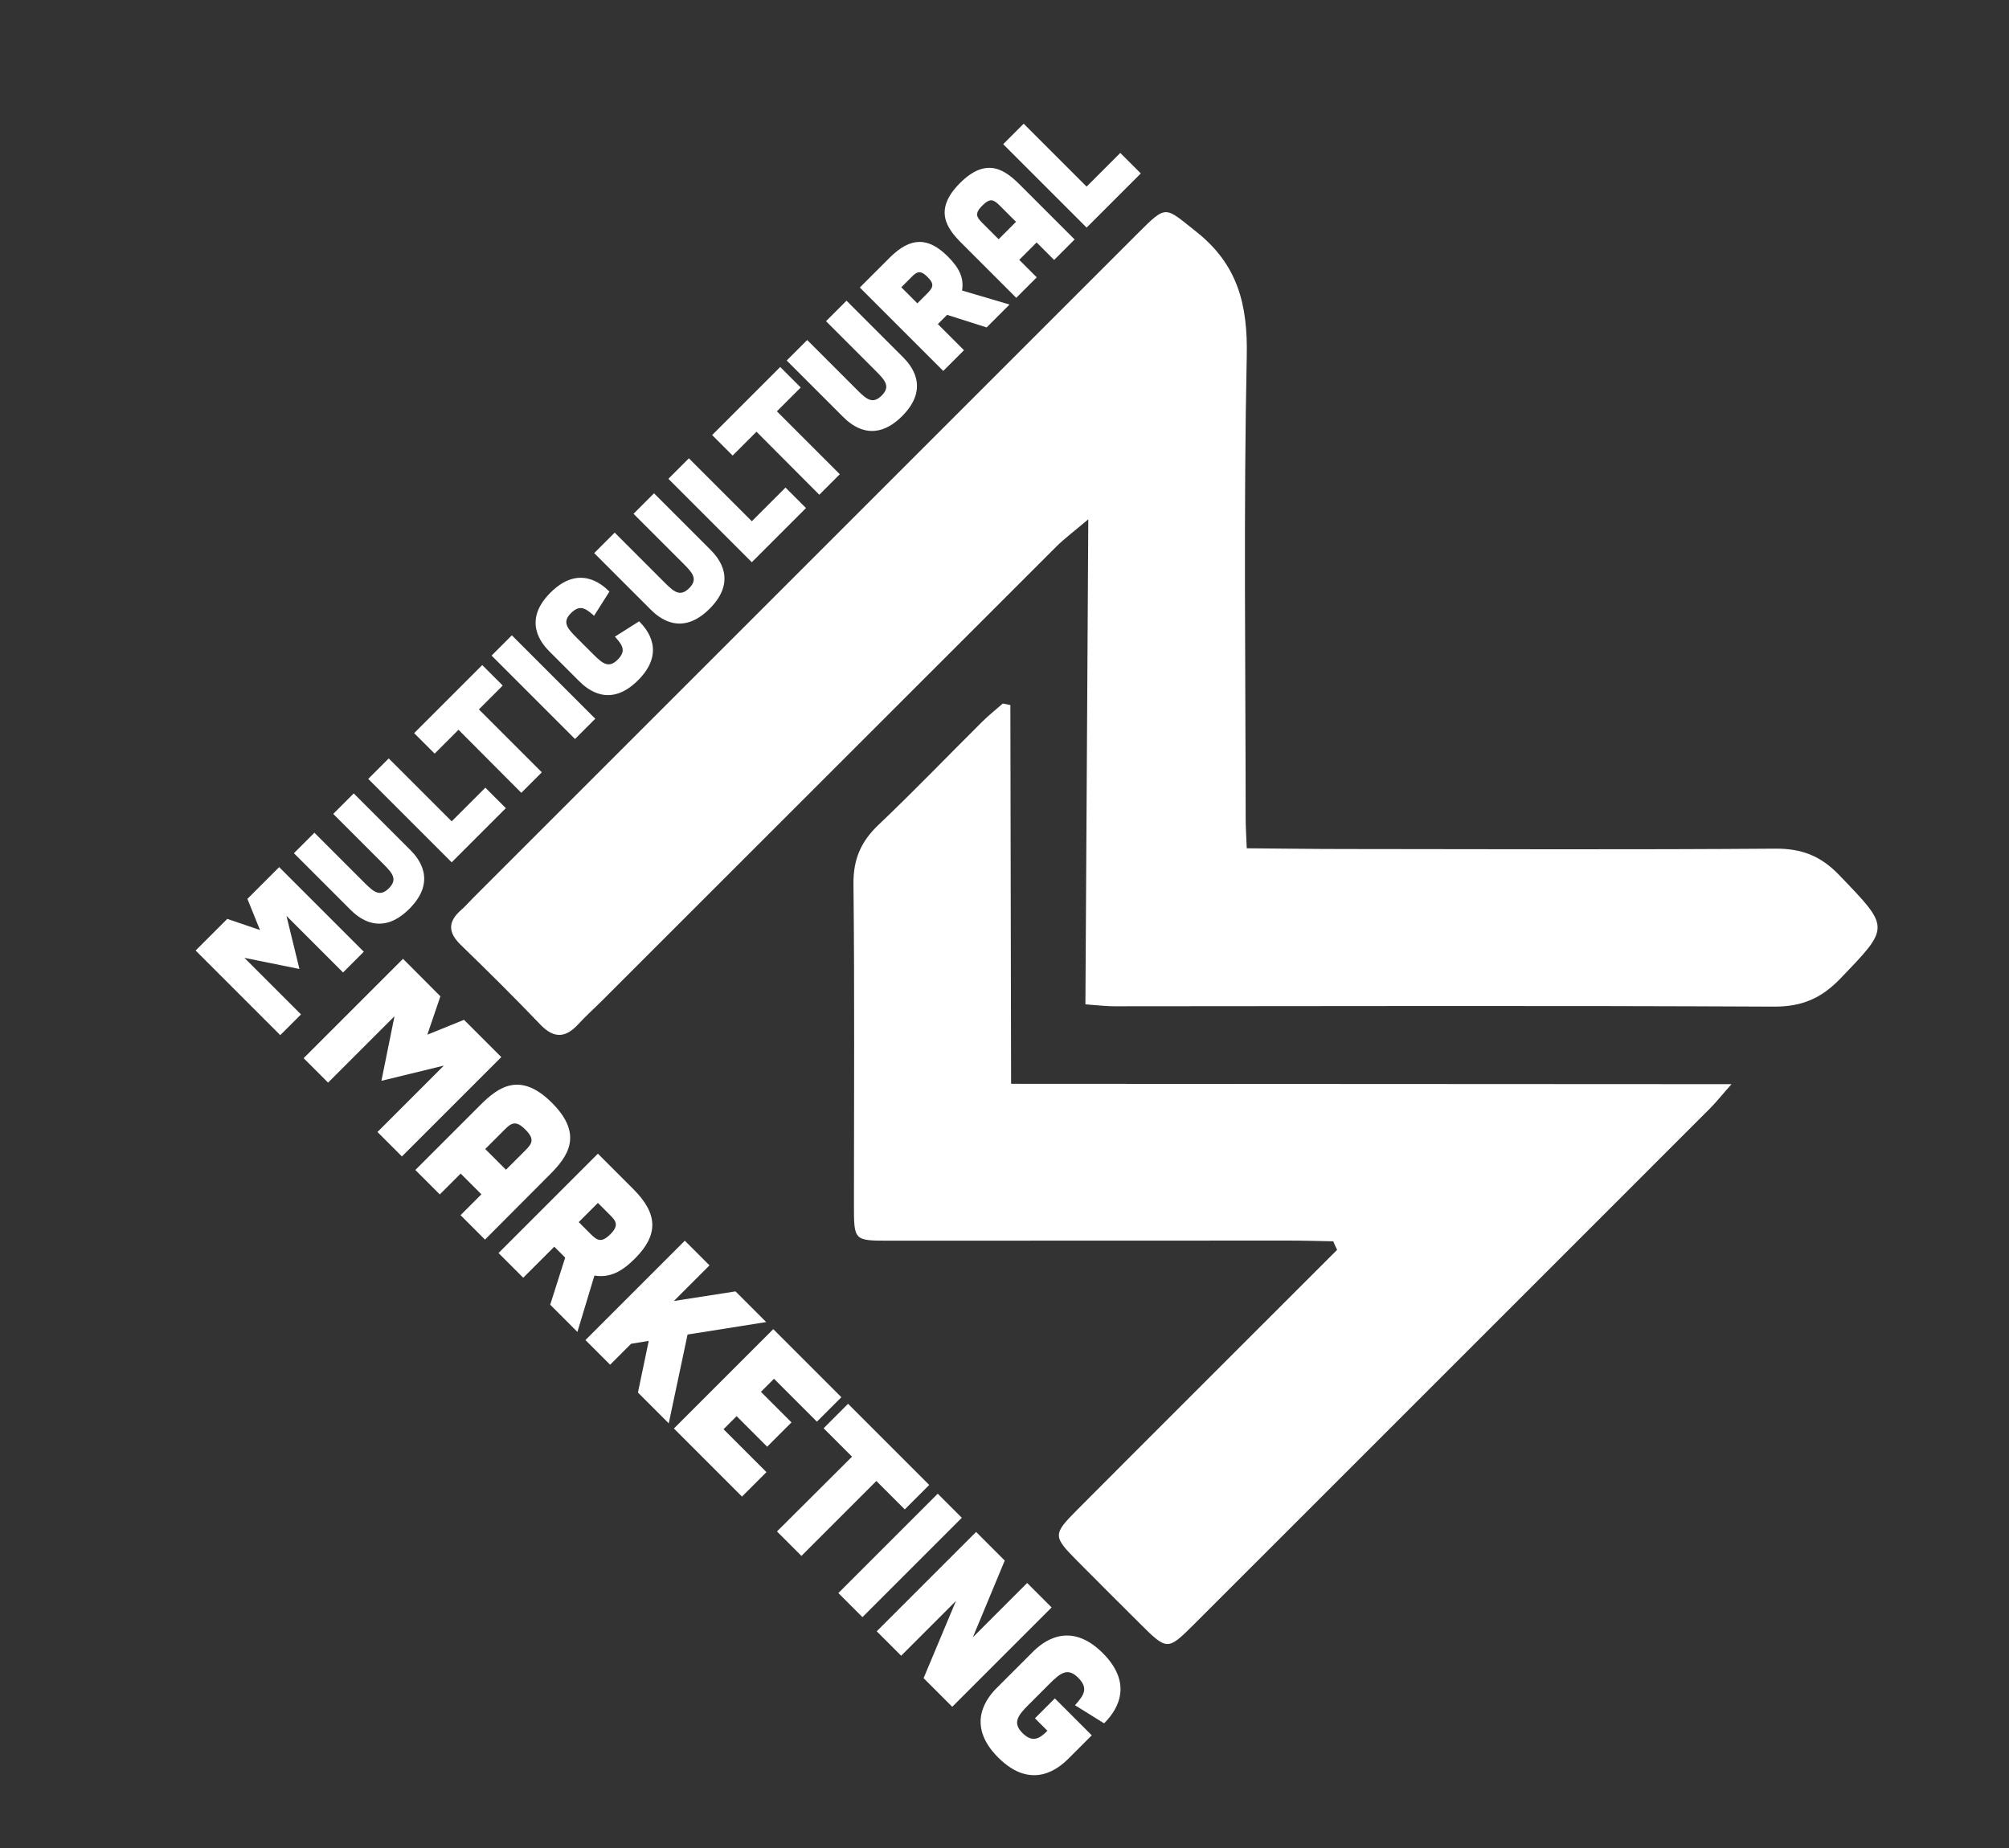
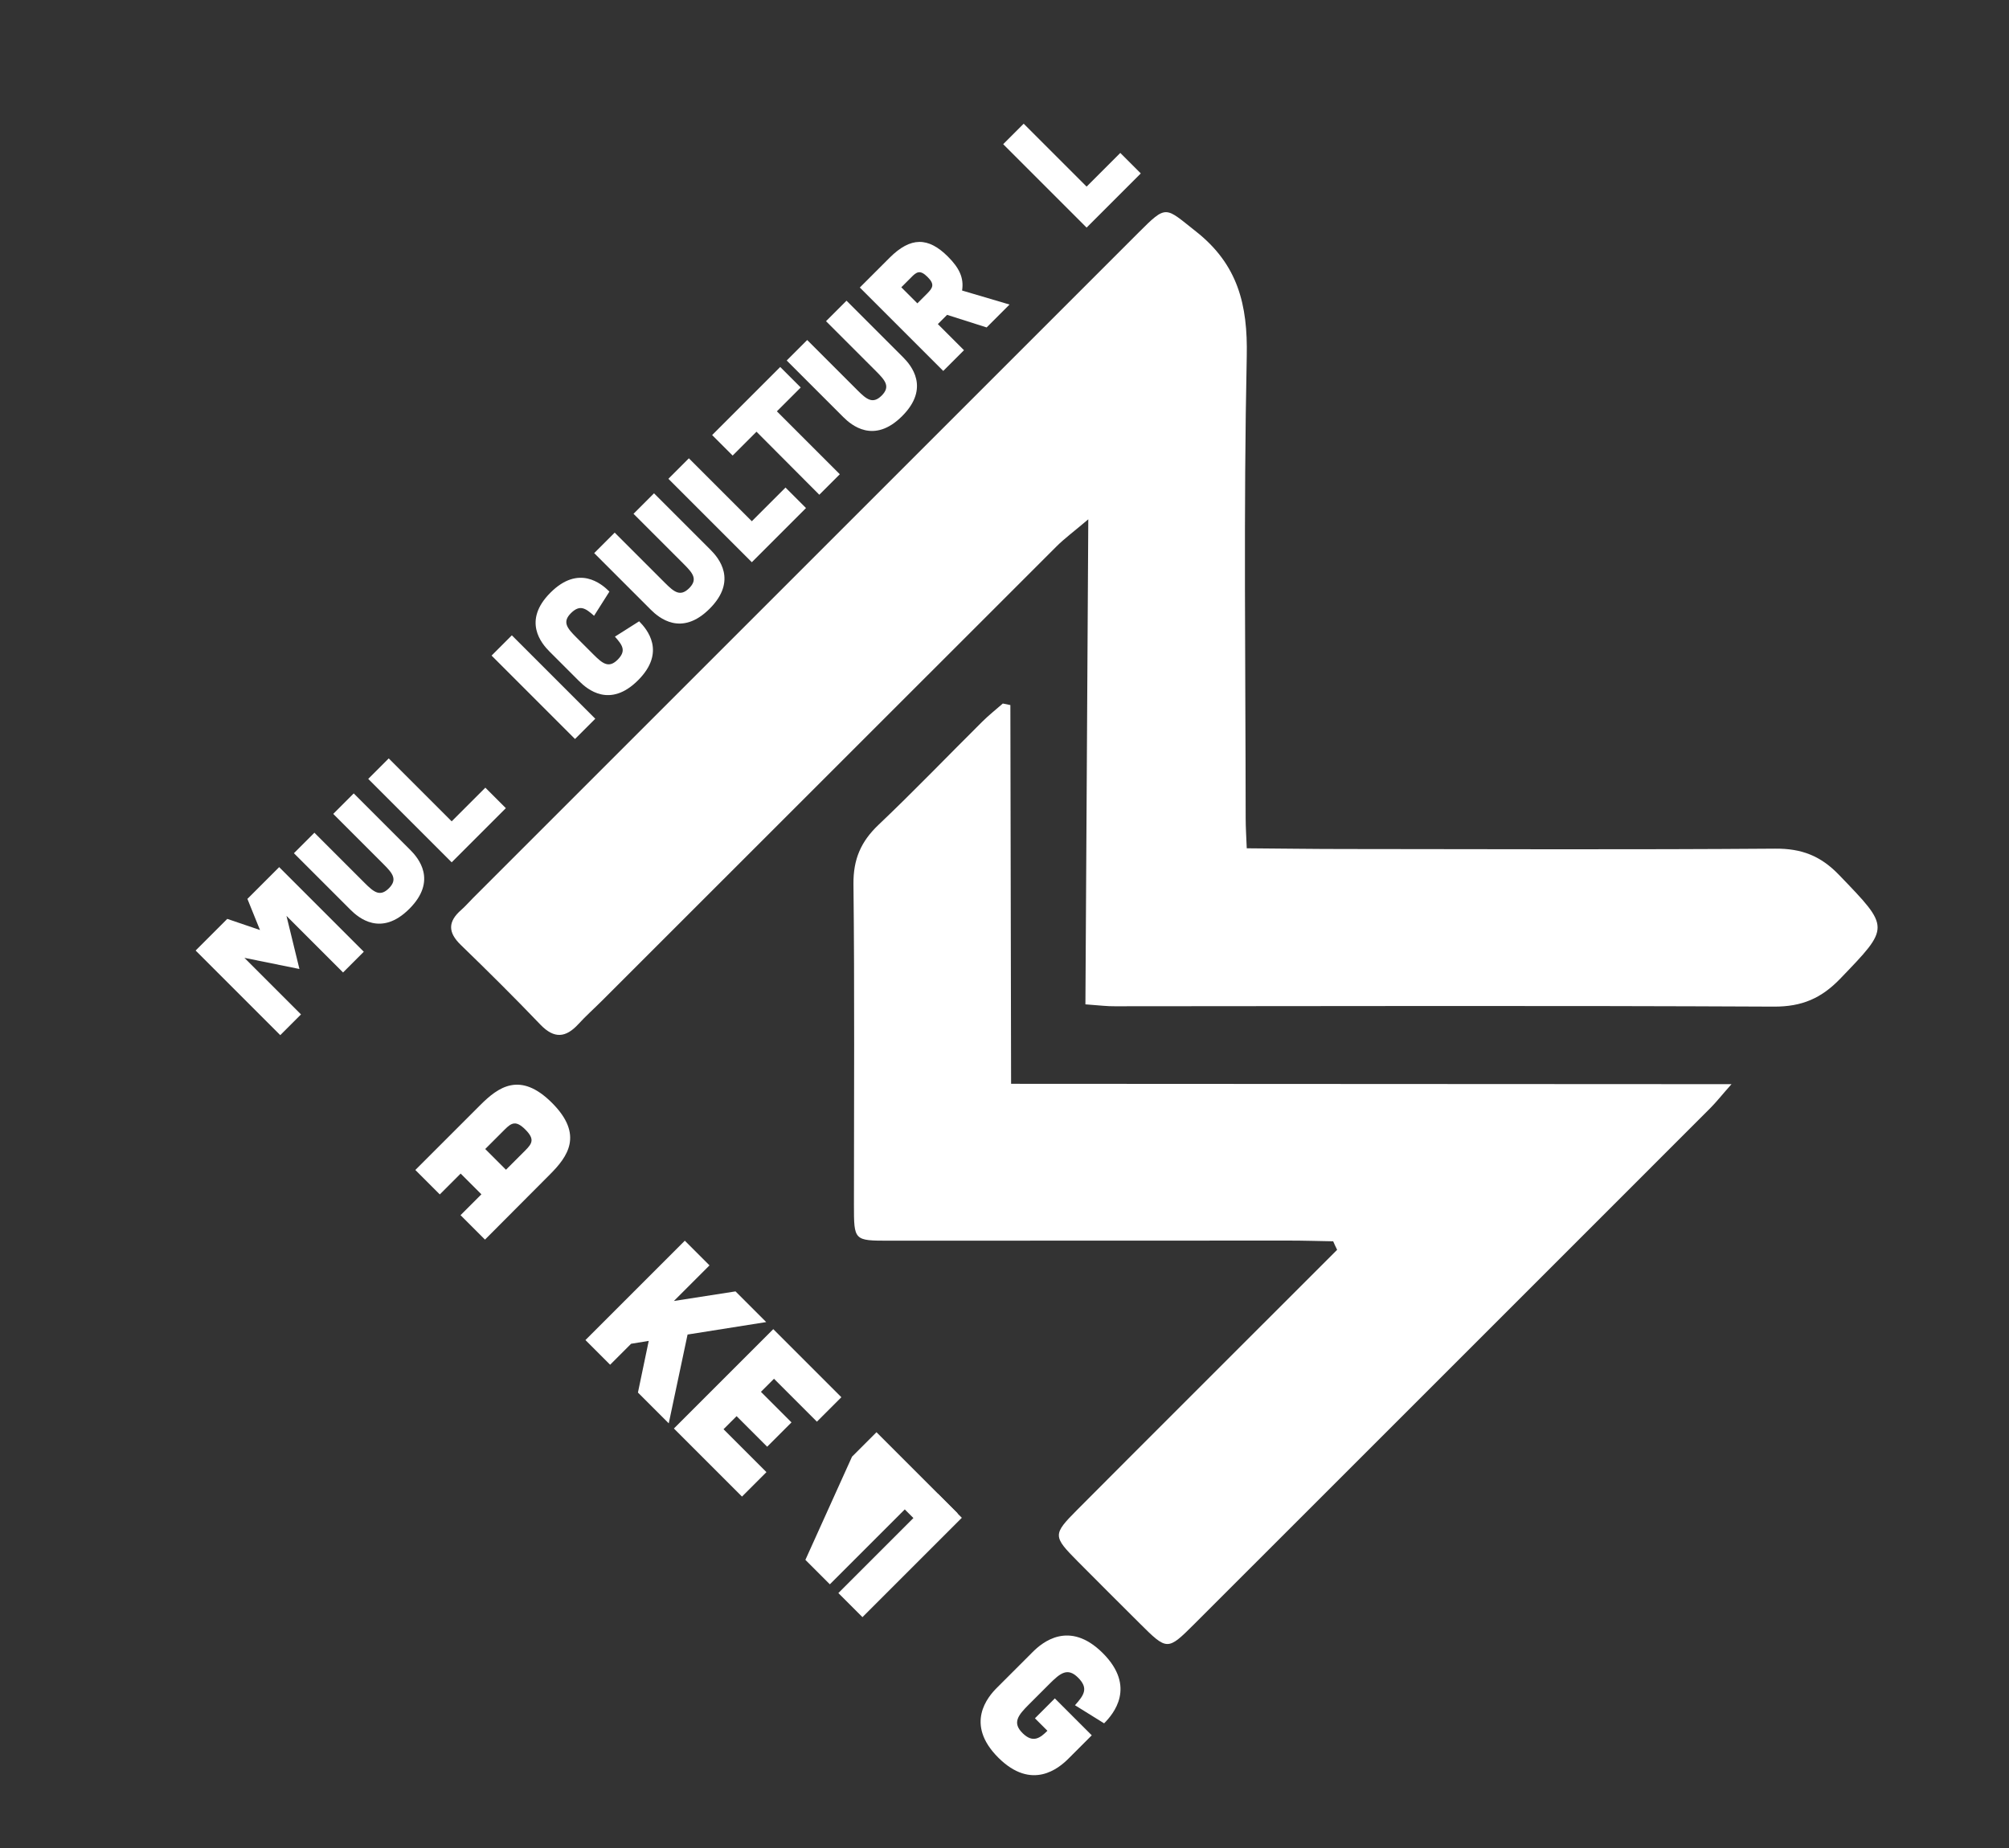
<svg xmlns="http://www.w3.org/2000/svg" version="1.1" id="Layer_1" x="0px" y="0px" viewBox="0 0 167.6 154.2" style="enable-background:new 0 0 167.6 154.2;" xml:space="preserve">
  <rect x="0" y="0" width="167.6" height="154.2" fill="#333333" stroke="none" />
  <style type="text/css">
	.st0{fill:#FFFFFF;}
</style>
  <g>
    <g>
      <path class="st0" d="M90.55,83.8c0.08-13.45,0.16-26.65,0.24-40.47c-1.2,1.02-1.98,1.59-2.66,2.27    C75.5,58.22,62.87,70.85,50.25,83.47c-0.66,0.66-1.37,1.29-2,1.98c-1.05,1.14-2.01,1.24-3.16,0.05c-2.16-2.26-4.39-4.47-6.64-6.65    c-1.1-1.06-1.09-1.96,0.04-2.94c0.35-0.31,0.66-0.67,0.99-1c18.5-18.5,36.99-36.99,55.49-55.49c2.39-2.39,2.21-2.15,4.8-0.11    c3.5,2.76,4.33,6.11,4.24,10.42c-0.27,12.84-0.1,25.68-0.09,38.53c0,0.76,0.05,1.52,0.09,2.52c2.86,0.02,5.5,0.06,8.14,0.06    c11.98,0.01,23.96,0.06,35.94-0.03c2.21-0.02,3.81,0.6,5.35,2.21c4.25,4.42,4.25,4.3,0.08,8.64c-1.58,1.64-3.2,2.34-5.53,2.33    c-18.32-0.09-36.65-0.04-54.98-0.03C92.39,83.97,91.78,83.89,90.55,83.8z" />
      <path class="st0" d="M111.22,103.57c-1.23-0.02-2.46-0.06-3.7-0.06c-11.11,0-22.23,0.01-33.34,0.01c-2.94,0-2.94,0-2.94-2.99    c0-8.92,0.06-17.85-0.04-26.77c-0.02-2.06,0.62-3.54,2.08-4.93c2.95-2.8,5.77-5.74,8.66-8.61c0.54-0.54,1.14-1.01,1.72-1.52    c0.21,0.04,0.42,0.09,0.63,0.13c0.02,10.4,0.04,20.81,0.06,31.6c19.99,0.01,39.81,0.02,60.1,0.03c-0.81,0.91-1.27,1.5-1.79,2.02    c-14.33,14.34-28.67,28.67-43.01,43.01c-2.26,2.25-2.27,2.25-4.59-0.06c-1.72-1.71-3.44-3.43-5.15-5.15    c-2.08-2.1-2.1-2.24-0.05-4.3c6.35-6.38,12.73-12.73,19.09-19.1c0.87-0.87,1.73-1.73,2.6-2.6    C111.43,104.04,111.32,103.81,111.22,103.57z" />
    </g>
  </g>
  <g>
    <path class="st0" d="M26.23,69.48l4.19,4.19c0.77,0.77,1.28,1.18,2.02,0.45c0.74-0.74,0.32-1.25-0.45-2.02l-4.19-4.19l1.71-1.71   l4.72,4.72c0.66,0.66,2.28,2.55-0.08,4.91s-4.25,0.74-4.91,0.08l-4.72-4.72L26.23,69.48z" />
    <path class="st0" d="M32.43,63.28l5.25,5.25l2.81-2.81l1.71,1.71l-4.52,4.52l-6.96-6.96L32.43,63.28z" />
-     <path class="st0" d="M38.25,60.89l-1.99,1.99l-1.71-1.71l5.68-5.68l1.71,1.71l-1.99,1.99l5.25,5.25l-1.71,1.71L38.25,60.89z" />
    <path class="st0" d="M42.7,53.01l6.96,6.96l-1.69,1.69l-6.96-6.96L42.7,53.01z" />
    <path class="st0" d="M49.5,54.6c0.77,0.77,1.28,1.18,2.02,0.45c0.74-0.74,0.43-1.2-0.22-1.93l2.02-1.28   c0.66,0.66,2.27,2.56-0.09,4.92c-2.36,2.36-4.25,0.74-4.91,0.08l-2.48-2.48c-0.66-0.66-2.28-2.55,0.08-4.91   c2.36-2.36,4.26-0.75,4.92-0.09l-1.28,2.02c-0.73-0.65-1.19-0.95-1.93-0.22c-0.74,0.74-0.32,1.25,0.45,2.02L49.5,54.6z" />
    <path class="st0" d="M51.28,44.44l4.19,4.19c0.77,0.77,1.28,1.18,2.02,0.45c0.74-0.74,0.32-1.25-0.45-2.02l-4.19-4.19l1.71-1.71   l4.72,4.72c0.66,0.66,2.28,2.55-0.08,4.91c-2.36,2.36-4.25,0.74-4.91,0.08l-4.72-4.72L51.28,44.44z" />
    <path class="st0" d="M57.47,38.24l5.25,5.25l2.81-2.81l1.71,1.71l-4.52,4.52l-6.96-6.96L57.47,38.24z" />
    <path class="st0" d="M63.11,36.02l-1.99,1.99l-1.71-1.71l5.68-5.68l1.71,1.71l-1.99,1.99l5.25,5.25l-1.71,1.71L63.11,36.02z" />
    <path class="st0" d="M67.34,28.37l4.19,4.19c0.77,0.77,1.28,1.18,2.02,0.45c0.74-0.74,0.32-1.25-0.45-2.02l-4.19-4.19l1.71-1.71   l4.72,4.72c0.66,0.66,2.28,2.55-0.08,4.91c-2.36,2.36-4.25,0.74-4.91,0.08l-4.72-4.72L67.34,28.37z" />
    <path class="st0" d="M84.22,25.41l-1.91,1.91l-3.3-1.05l-0.77,0.77l2.18,2.18l-1.73,1.73l-6.96-6.96l2.48-2.48   c1.77-1.77,3.24-1.73,4.87-0.1c0.94,0.94,1.35,1.77,1.18,2.83L84.22,25.41z M75.19,23.97l1.34,1.34l0.81-0.81   c0.48-0.48,0.66-0.78,0.04-1.39c-0.62-0.62-0.91-0.44-1.38,0.05L75.19,23.97z" />
-     <path class="st0" d="M89.65,19.98l-1.71,1.71l-1.46-1.46l-1.45,1.45l1.46,1.46l-1.71,1.71l-4.55-4.55   c-1.25-1.25-2.38-2.78-0.15-5.02c2.24-2.24,3.77-1.1,5.02,0.15L89.65,19.98z M83.39,17.14c-0.48-0.48-0.78-0.65-1.44,0.01   s-0.49,0.96-0.01,1.44l1.37,1.37l1.45-1.45L83.39,17.14z" />
    <path class="st0" d="M85.4,10.32l5.25,5.25l2.81-2.81l1.71,1.71l-4.52,4.52l-6.96-6.96L85.4,10.32z" />
    <path class="st0" d="M18.96,76.67l2.73,0.93L20.64,75l2.65-2.65l7.06,7.06l-1.73,1.73l-4.72-4.72l1.08,4.43l-4.59-0.93l4.72,4.72   l-1.73,1.73l-7.06-7.06L18.96,76.67z" />
  </g>
  <g>
-     <path class="st0" d="M36.74,83.13l-1.09,3.2l3.06-1.24l3.11,3.11l-8.29,8.29l-2.04-2.04l5.54-5.54l-5.21,1.27l1.09-5.39l-5.54,5.54   l-2.04-2.04l8.29-8.29L36.74,83.13z" />
    <path class="st0" d="M40.46,103.43l-2.04-2.04l1.74-1.74l-1.73-1.73l-1.74,1.74l-2.04-2.04l5.42-5.42   c1.49-1.49,3.32-2.84,5.98-0.18c2.66,2.66,1.31,4.49-0.18,5.98L40.46,103.43z M43.84,95.97c0.57-0.57,0.77-0.94-0.01-1.72   s-1.15-0.58-1.72-0.01l-1.63,1.63l1.73,1.73L43.84,95.97z" />
-     <path class="st0" d="M48.17,111.13l-2.27-2.27l1.25-3.93l-0.91-0.91l-2.59,2.59l-2.06-2.06l8.29-8.29l2.96,2.96   c2.11,2.11,2.06,3.86,0.12,5.8c-1.12,1.12-2.11,1.61-3.37,1.41L48.17,111.13z M49.88,100.37l-1.6,1.6l0.97,0.97   c0.57,0.57,0.92,0.78,1.66,0.05c0.73-0.73,0.52-1.09-0.06-1.65L49.88,100.37z" />
    <path class="st0" d="M55.79,118.76l-2.57-2.57l0.9-4.31l-1.47,0.24l-1.75,1.75l-2.06-2.06l8.29-8.29l2.06,2.06l-2.97,2.97l5.14-0.8   l2.56,2.56l-6.56,1.04L55.79,118.76z" />
    <path class="st0" d="M70.19,116.58l-2.04,2.04l-3.58-3.58l-1.09,1.09l2.55,2.55L64,120.71l-2.55-2.55l-1.09,1.09l3.58,3.58   l-2.04,2.04l-5.68-5.68l8.29-8.29L70.19,116.58z" />
-     <path class="st0" d="M71.08,121.54l-2.37-2.37l2.04-2.04l6.77,6.77l-2.04,2.04l-2.37-2.37l-6.25,6.25l-2.04-2.04L71.08,121.54z" />
+     <path class="st0" d="M71.08,121.54l2.04-2.04l6.77,6.77l-2.04,2.04l-2.37-2.37l-6.25,6.25l-2.04-2.04L71.08,121.54z" />
    <path class="st0" d="M80.24,126.64l-8.29,8.29l-2.01-2.01l8.29-8.29L80.24,126.64z" />
-     <path class="st0" d="M83.82,130.21l-2.66,6.4l4.53-4.53l2.04,2.04l-8.29,8.29l-2.39-2.39l2.7-6.44l-4.57,4.57l-2.04-2.04l8.29-8.29   L83.82,130.21z" />
    <path class="st0" d="M89.68,142.28c0.77-0.86,1.14-1.42,0.26-2.3s-1.49-0.38-2.4,0.53l-1.7,1.7c-0.91,0.91-1.41,1.53-0.53,2.4   s1.49,0.38,2.07-0.2l-1.04-1.04l1.66-1.66l3.08,3.08l-1.95,1.95c-0.78,0.78-3.04,2.71-5.85-0.09c-2.81-2.81-0.88-5.07-0.09-5.85   l2.96-2.96c0.78-0.78,3.04-2.71,5.85,0.09c2.81,2.81,0.89,5.08,0.11,5.86L89.68,142.28z" />
  </g>
</svg>